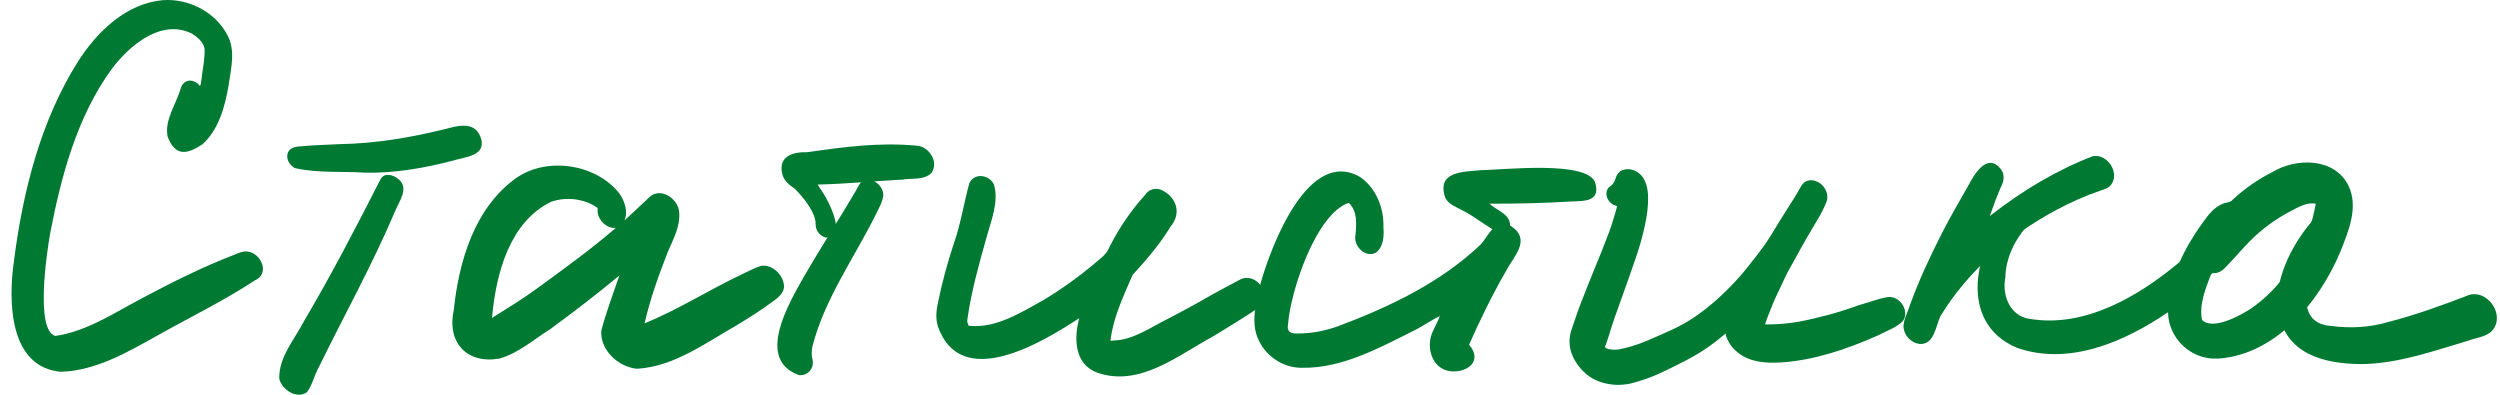
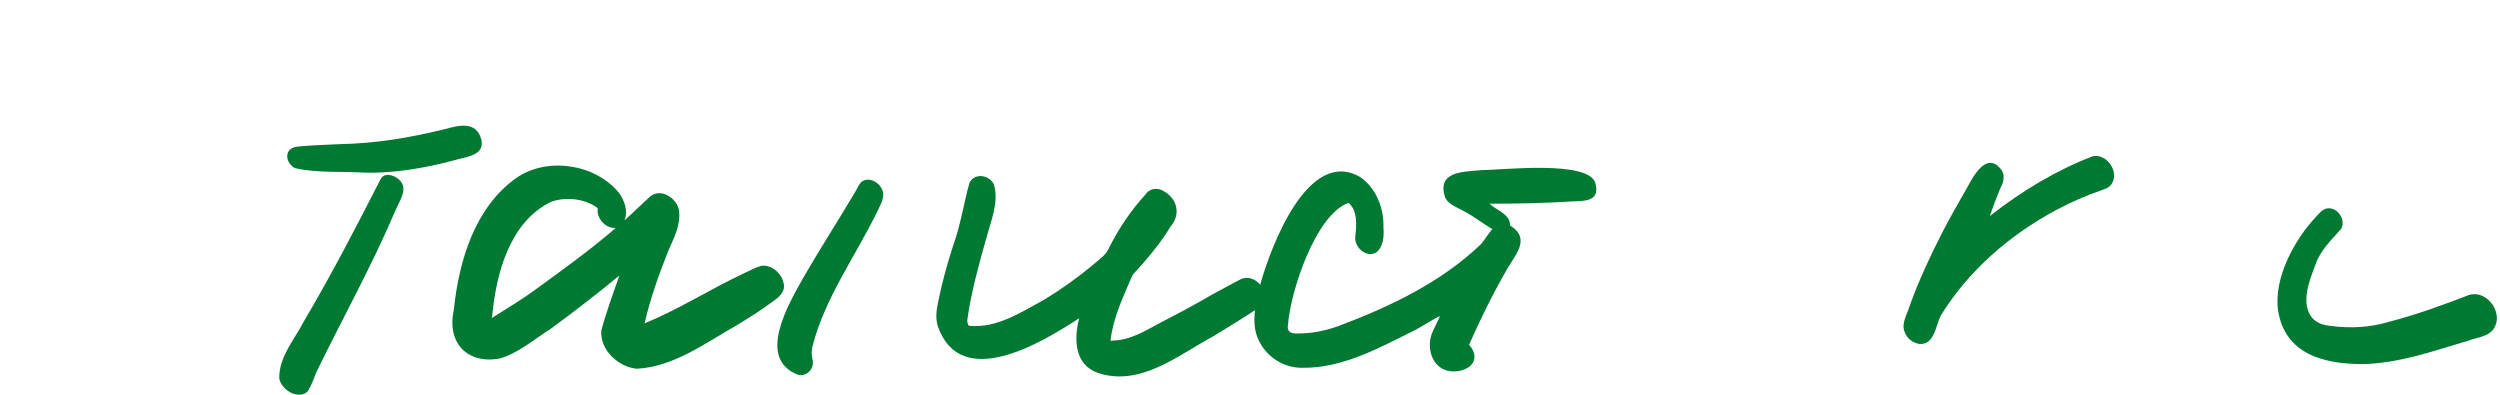
<svg xmlns="http://www.w3.org/2000/svg" width="171" height="27" viewBox="0 0 171 27" fill="none">
  <g clip-path="url(#clip0_2861_522)">
-     <path d="M4.201 25.434C0.617 25.144 0.559 20.624 0.951 17.883C1.557 13.127 2.769 8.267 5.348 4.187C6.648 2.157 8.632 0.24 11.126 0.012C12.868 -0.116 14.671 0.781 15.519 2.335C16.152 3.426 15.792 4.69 15.634 5.858C15.381 7.292 14.963 8.885 13.835 9.879C12.772 10.575 11.993 10.706 11.468 9.353C11.23 8.216 12.062 7.107 12.365 6.036C12.465 5.633 12.876 5.398 13.263 5.568C13.394 5.614 13.513 5.699 13.609 5.8C13.739 6.082 13.758 5.452 13.793 5.351C13.862 4.675 14.027 3.998 13.992 3.321C13.908 2.869 13.501 2.54 13.137 2.304C11.046 1.253 8.862 3.097 7.65 4.709C5.263 7.984 4.189 12.033 3.429 15.973C3.211 17.218 2.393 22.569 3.782 22.979C5.935 22.666 7.8 21.409 9.691 20.411C11.736 19.321 13.812 18.281 15.972 17.446C16.271 17.334 16.582 17.163 16.908 17.202C17.856 17.287 18.493 18.718 17.442 19.174C15.297 20.581 12.983 21.703 10.75 22.959C8.72 24.092 6.583 25.337 4.208 25.43L4.201 25.434Z" fill="#007932" />
    <path d="M19.104 25.91C19.05 24.44 20.155 23.211 20.796 21.962C22.672 18.791 24.368 15.516 26.041 12.238C26.294 11.793 26.912 11.963 27.226 12.23C28.032 12.848 27.299 13.757 27.019 14.457C25.465 18.111 23.535 21.583 21.793 25.144C21.49 25.685 21.371 26.346 20.987 26.83C20.293 27.317 19.28 26.664 19.104 25.906V25.91Z" fill="#007932" />
    <path d="M24.957 11.808C23.372 11.708 21.719 11.851 20.176 11.499C19.793 11.31 19.505 10.807 19.716 10.393C19.881 10.065 20.28 10.026 20.602 10.003C21.473 9.925 22.344 9.906 23.219 9.86C25.636 9.817 28.023 9.427 30.367 8.847C31.361 8.584 32.569 8.228 32.93 9.562C33.168 10.691 31.775 10.73 31.031 10.973C29.051 11.495 27.017 11.851 24.965 11.812L24.957 11.808Z" fill="#007932" />
    <path d="M43.591 25.225C42.321 25.121 41.039 23.965 41.128 22.623C41.462 21.351 41.934 20.094 42.363 18.846C40.825 20.122 39.232 21.343 37.617 22.526C36.493 23.23 35.453 24.162 34.164 24.525C31.927 24.92 30.549 23.42 31.041 21.185C31.39 17.848 32.468 14.206 35.303 12.18C37.41 10.71 40.69 11.197 42.321 13.173C42.705 13.688 42.992 14.469 42.709 15.079C43.292 14.561 43.867 13.993 44.45 13.456C45.195 12.802 46.35 13.575 46.45 14.453C46.557 15.428 46.081 16.305 45.705 17.164C45.072 18.78 44.474 20.419 44.09 22.117C46.423 21.165 48.552 19.793 50.827 18.722C51.238 18.54 51.633 18.304 52.063 18.184C52.746 18.08 53.425 18.656 53.582 19.302C53.786 19.948 53.252 20.354 52.788 20.674C52.025 21.239 51.219 21.745 50.405 22.24C48.276 23.447 46.096 25.078 43.587 25.221L43.591 25.225ZM37.701 13.8C34.862 15.176 33.934 18.706 33.665 21.629C33.623 21.749 33.646 21.773 33.73 21.695C34.732 21.069 35.748 20.454 36.704 19.75C38.542 18.413 40.406 17.067 42.121 15.59C41.531 15.64 40.967 15.134 40.882 14.538C40.844 14.426 40.936 14.26 40.828 14.19C39.95 13.575 38.707 13.452 37.701 13.8Z" fill="#007932" />
    <path d="M54.633 25.651C51.663 24.572 53.973 20.729 54.99 18.919C56.107 16.982 57.327 15.107 58.462 13.181C58.608 12.953 58.708 12.69 58.881 12.481C59.471 11.94 60.446 12.636 60.415 13.359C60.373 13.804 60.135 14.182 59.955 14.573C58.466 17.597 56.398 20.427 55.562 23.729C55.516 24.007 55.5 24.29 55.569 24.564C55.734 25.163 55.247 25.747 54.633 25.651Z" fill="#007932" />
-     <path d="M56.453 16.245C56.063 16.118 55.788 15.773 55.791 15.352C55.795 14.916 55.581 14.493 55.355 14.131C55.081 13.692 54.746 13.3 54.386 12.928C54.021 12.676 53.637 12.391 53.516 11.937C53.195 10.697 54.213 10.381 55.223 10.411C57.684 10.051 60.17 9.726 62.658 9.962C63.516 9.976 64.228 11.043 63.731 11.807C63.241 12.342 62.389 12.173 61.731 12.284C59.836 12.384 57.949 12.572 56.053 12.621C56.014 12.624 55.975 12.627 55.936 12.625C55.92 12.635 56.256 13.129 56.288 13.176C56.71 13.81 57.992 16.342 56.449 16.244L56.453 16.245Z" fill="#007932" />
    <path d="M75.107 25.511C73.488 24.955 73.442 23.172 73.818 21.765C71.236 23.454 65.726 26.784 64.149 22.325C63.984 21.773 64.041 21.231 64.164 20.678C64.433 19.329 64.801 18.006 65.227 16.7C65.718 15.339 65.921 13.893 66.309 12.512C66.65 11.812 67.644 11.944 67.974 12.593C68.354 13.784 67.782 15.107 67.472 16.263C66.954 18.099 66.436 19.94 66.171 21.831C66.152 21.954 66.159 22.062 66.213 22.175C66.221 22.248 66.259 22.287 66.328 22.287C68.189 22.457 69.866 21.347 71.439 20.489C72.567 19.804 73.657 19.027 74.677 18.184C75.107 17.79 75.656 17.485 75.878 16.916C76.534 15.613 77.348 14.407 78.33 13.328C78.568 12.945 79.047 12.818 79.454 12.999C80.486 13.483 80.835 14.6 80.064 15.501C79.335 16.711 78.41 17.778 77.467 18.807C76.864 20.222 76.158 21.668 75.97 23.207C75.932 23.315 75.982 23.346 76.116 23.292C77.309 23.28 78.349 22.619 79.374 22.07C80.567 21.459 81.752 20.825 82.911 20.148C83.521 19.808 84.143 19.487 84.76 19.155C84.972 19.039 85.167 18.981 85.413 19.016C86.234 19.116 86.921 20.28 86.261 20.937C85.194 21.66 84.085 22.329 82.988 23.002C80.582 24.297 77.984 26.474 75.107 25.508V25.511Z" fill="#007932" />
    <path d="M99.25 25.395C97.922 25.279 97.481 23.675 98.033 22.608C98.041 22.588 98.505 21.629 98.49 21.618C97.88 21.904 97.274 22.345 96.648 22.646C94.273 23.829 91.787 25.198 89.067 25.156C87.812 25.175 86.638 24.417 86.097 23.28C85.502 22.047 85.94 20.632 86.227 19.371C86.953 16.796 89.504 10.053 93.042 12.114C94.124 12.86 94.672 14.244 94.626 15.536C94.676 16.123 94.638 16.87 94.131 17.268C93.414 17.682 92.558 16.846 92.712 16.089C92.785 15.346 92.858 14.411 92.247 13.873C89.995 14.654 88.261 19.948 88.1 22.202C87.996 22.685 88.307 22.84 88.752 22.809C89.704 22.817 90.651 22.627 91.541 22.306C95.044 20.991 98.555 19.325 101.295 16.707C101.847 16.085 102.308 14.832 103.336 15.451C104.779 16.398 103.543 17.508 102.998 18.563C102.062 20.183 101.241 21.873 100.485 23.578C101.429 24.672 100.412 25.488 99.25 25.399V25.395Z" fill="#007932" />
    <path d="M102.606 15.95C101.7 15.536 100.925 14.832 100.024 14.387C99.598 14.152 99.091 13.989 98.857 13.529C98.239 11.723 100.054 11.754 101.282 11.642C102.755 11.627 108.706 10.935 109.125 12.539C109.466 13.788 108.384 13.749 107.502 13.78C105.633 13.893 103.757 13.939 101.881 13.931C102.353 14.391 103.239 14.604 103.289 15.366C103.312 15.741 102.963 16.015 102.606 15.946V15.95Z" fill="#007932" />
-     <path d="M108.934 25.89C108.363 25.562 107.883 25.016 107.599 24.421C107.334 23.86 107.285 23.265 107.453 22.669C107.522 22.426 107.626 22.19 107.699 21.95C107.822 21.571 107.952 21.192 108.098 20.821C108.393 20.052 108.7 19.286 109.011 18.521C109.368 17.647 109.729 16.773 110.059 15.888C110.162 15.613 110.251 15.338 110.335 15.06C110.381 14.905 110.431 14.751 110.477 14.592C110.492 14.542 110.508 14.488 110.523 14.434C110.554 14.329 110.58 14.225 110.607 14.117C110.565 14.055 110.458 14.055 110.396 14.028C110.308 13.989 110.224 13.931 110.155 13.861C109.99 13.703 109.878 13.483 109.878 13.251C109.878 13.077 109.94 12.906 110.074 12.787C110.155 12.717 110.224 12.698 110.293 12.609C110.35 12.531 110.4 12.458 110.442 12.373C110.492 12.276 110.511 12.172 110.554 12.067C110.588 11.986 110.65 11.897 110.703 11.828C110.861 11.642 111.114 11.572 111.348 11.572C111.835 11.572 112.261 11.882 112.48 12.315C112.733 12.81 112.748 13.398 112.721 13.943C112.691 14.585 112.564 15.207 112.418 15.826C112.253 16.533 112.035 17.218 111.797 17.902C111.532 18.679 111.256 19.449 110.98 20.222C110.646 21.146 110.308 22.066 110.028 23.01C109.986 23.153 109.936 23.292 109.886 23.439C109.871 23.489 109.851 23.539 109.836 23.59C109.771 23.667 109.771 23.741 109.836 23.799C109.917 23.868 110.097 23.887 110.193 23.903C110.274 23.915 110.358 23.922 110.439 23.922C110.673 23.922 110.907 23.868 111.137 23.81C111.459 23.729 111.778 23.64 112.088 23.528C112.706 23.3 113.308 23.021 113.911 22.758C114.54 22.484 115.143 22.186 115.718 21.811C116.842 21.08 117.844 20.168 118.753 19.186C119.213 18.687 119.639 18.157 120.054 17.616C120.453 17.098 120.852 16.568 121.189 16.004C121.496 15.489 121.811 14.983 122.133 14.476C122.31 14.198 122.49 13.916 122.667 13.633C122.747 13.51 122.824 13.378 122.901 13.251C122.954 13.158 123.008 13.065 123.062 12.972C123.158 12.806 123.238 12.62 123.392 12.497C123.81 12.152 124.416 12.377 124.723 12.756C124.892 12.964 124.996 13.223 124.992 13.494C124.992 13.618 124.965 13.73 124.919 13.846C124.838 14.043 124.742 14.237 124.65 14.426C124.504 14.728 124.324 15.01 124.155 15.296C123.971 15.609 123.787 15.922 123.603 16.235C123.288 16.777 122.993 17.326 122.69 17.871C122.552 18.122 122.41 18.37 122.275 18.621C122.129 18.896 122.007 19.182 121.872 19.464C121.738 19.742 121.604 20.025 121.469 20.307C121.324 20.613 121.205 20.933 121.078 21.247C121.024 21.374 120.975 21.506 120.921 21.637C120.867 21.772 120.817 21.916 120.771 22.055C120.756 22.097 120.744 22.14 120.729 22.186C120.844 22.194 120.963 22.194 121.078 22.19C121.734 22.174 122.387 22.12 123.035 22.004C123.703 21.881 124.362 21.714 125.019 21.548C125.755 21.363 126.469 21.1 127.19 20.864C127.513 20.759 127.835 20.667 128.157 20.566C128.284 20.527 128.41 20.489 128.533 20.45C128.664 20.407 128.798 20.388 128.932 20.357C129.097 20.319 129.247 20.291 129.419 20.33C129.853 20.419 130.202 20.798 130.294 21.227C130.336 21.424 130.325 21.633 130.241 21.819C130.156 21.997 130.022 22.093 129.865 22.202C129.742 22.283 129.627 22.372 129.492 22.438C129.381 22.492 129.274 22.542 129.166 22.596C128.905 22.72 128.644 22.855 128.38 22.975C126.296 23.891 124.094 24.645 121.811 24.792C120.798 24.854 119.693 24.781 118.868 24.116C118.657 23.942 118.45 23.737 118.308 23.501C118.262 23.412 118.212 23.323 118.162 23.234L118.093 23.068C118.062 22.986 118.043 22.901 118.032 22.812C118.032 22.812 117.471 23.273 117.422 23.311C117.18 23.497 116.927 23.679 116.673 23.853C115.764 24.471 114.763 24.939 113.777 25.419C113.289 25.654 112.791 25.852 112.276 26.018C112.031 26.099 111.781 26.176 111.528 26.234C111.229 26.3 110.933 26.323 110.627 26.327C110.043 26.308 109.456 26.18 108.942 25.89H108.934Z" fill="#007932" />
    <path d="M131.287 23.524C130.708 23.451 130.236 22.944 130.197 22.356C130.205 21.827 130.5 21.347 130.65 20.845C131.252 19.174 132.008 17.566 132.81 15.984C133.378 14.863 134.019 13.777 134.637 12.682C135.062 11.886 135.926 10.424 136.843 11.549C137.173 11.944 137.061 12.454 136.827 12.864C136.586 13.44 136.363 14.024 136.16 14.616C136.137 14.693 136.045 14.851 136.183 14.716C138.301 13.061 140.645 11.646 143.154 10.683C144.121 10.502 144.988 11.766 144.428 12.597C144.259 12.837 144.018 12.922 143.753 13.007C142.671 13.374 141.623 13.842 140.614 14.38C137.457 16.077 134.621 18.525 132.733 21.61C132.392 22.314 132.315 23.586 131.291 23.528L131.287 23.524Z" fill="#007932" />
-     <path d="M151.664 24.525C149.88 24.626 148.311 23.145 148.295 21.355C145.333 23.373 141.504 25.055 137.932 23.779C133.873 22.051 135.024 16.835 137.594 14.26C138.247 13.347 139.505 14.608 138.749 15.342C137.844 16.348 137.199 17.589 137.168 18.969C136.923 20.172 137.468 21.599 138.788 21.803C142.567 22.461 146.281 20.276 149.09 17.918C149.515 16.97 150.049 16.077 150.659 15.238C151.012 14.747 151.411 14.198 151.986 13.962C152.213 13.827 152.55 13.881 152.712 13.664C153.525 12.91 154.434 12.268 155.424 11.774C157.066 10.772 159.729 10.776 160.654 12.74C161.325 14.206 160.639 15.795 160.094 17.187C158.64 20.674 155.651 24.286 151.664 24.533V24.525ZM151.219 18.799C150.855 19.746 150.406 20.86 150.62 21.881C151.361 22.635 153.325 21.548 154.054 21.046C156.38 19.402 157.91 16.738 158.398 13.939C157.803 13.807 157.216 14.167 156.706 14.43C155.654 14.971 154.691 15.679 153.863 16.522C153.333 17.059 152.854 17.643 152.324 18.18C152.071 18.474 151.748 18.733 151.334 18.679C151.3 18.718 151.261 18.757 151.223 18.795L151.219 18.799Z" fill="#007932" />
    <path d="M161.525 24.904C158.919 24.881 156.303 24.228 155.823 21.247C155.501 19.035 156.94 16.386 158.421 14.824C158.628 14.6 158.854 14.306 159.173 14.256C159.879 14.148 160.481 15.025 160.136 15.652C159.483 16.398 158.727 17.106 158.386 18.068C158.06 18.969 157.63 19.967 157.791 20.941C157.968 21.861 158.589 22.233 159.472 22.298C160.769 22.468 162.089 22.399 163.343 22.028C165.235 21.544 167.073 20.875 168.888 20.172C170.069 19.816 171.228 21.328 170.622 22.403C170.257 23.052 169.413 23.068 168.788 23.315C166.417 24.015 164.019 24.877 161.525 24.904Z" fill="#007932" />
  </g>
  <defs>
    <clipPath id="clip0_2861_522">
      <rect width="170" height="27" fill="white" transform="translate(0.791)" />
    </clipPath>
  </defs>
</svg>